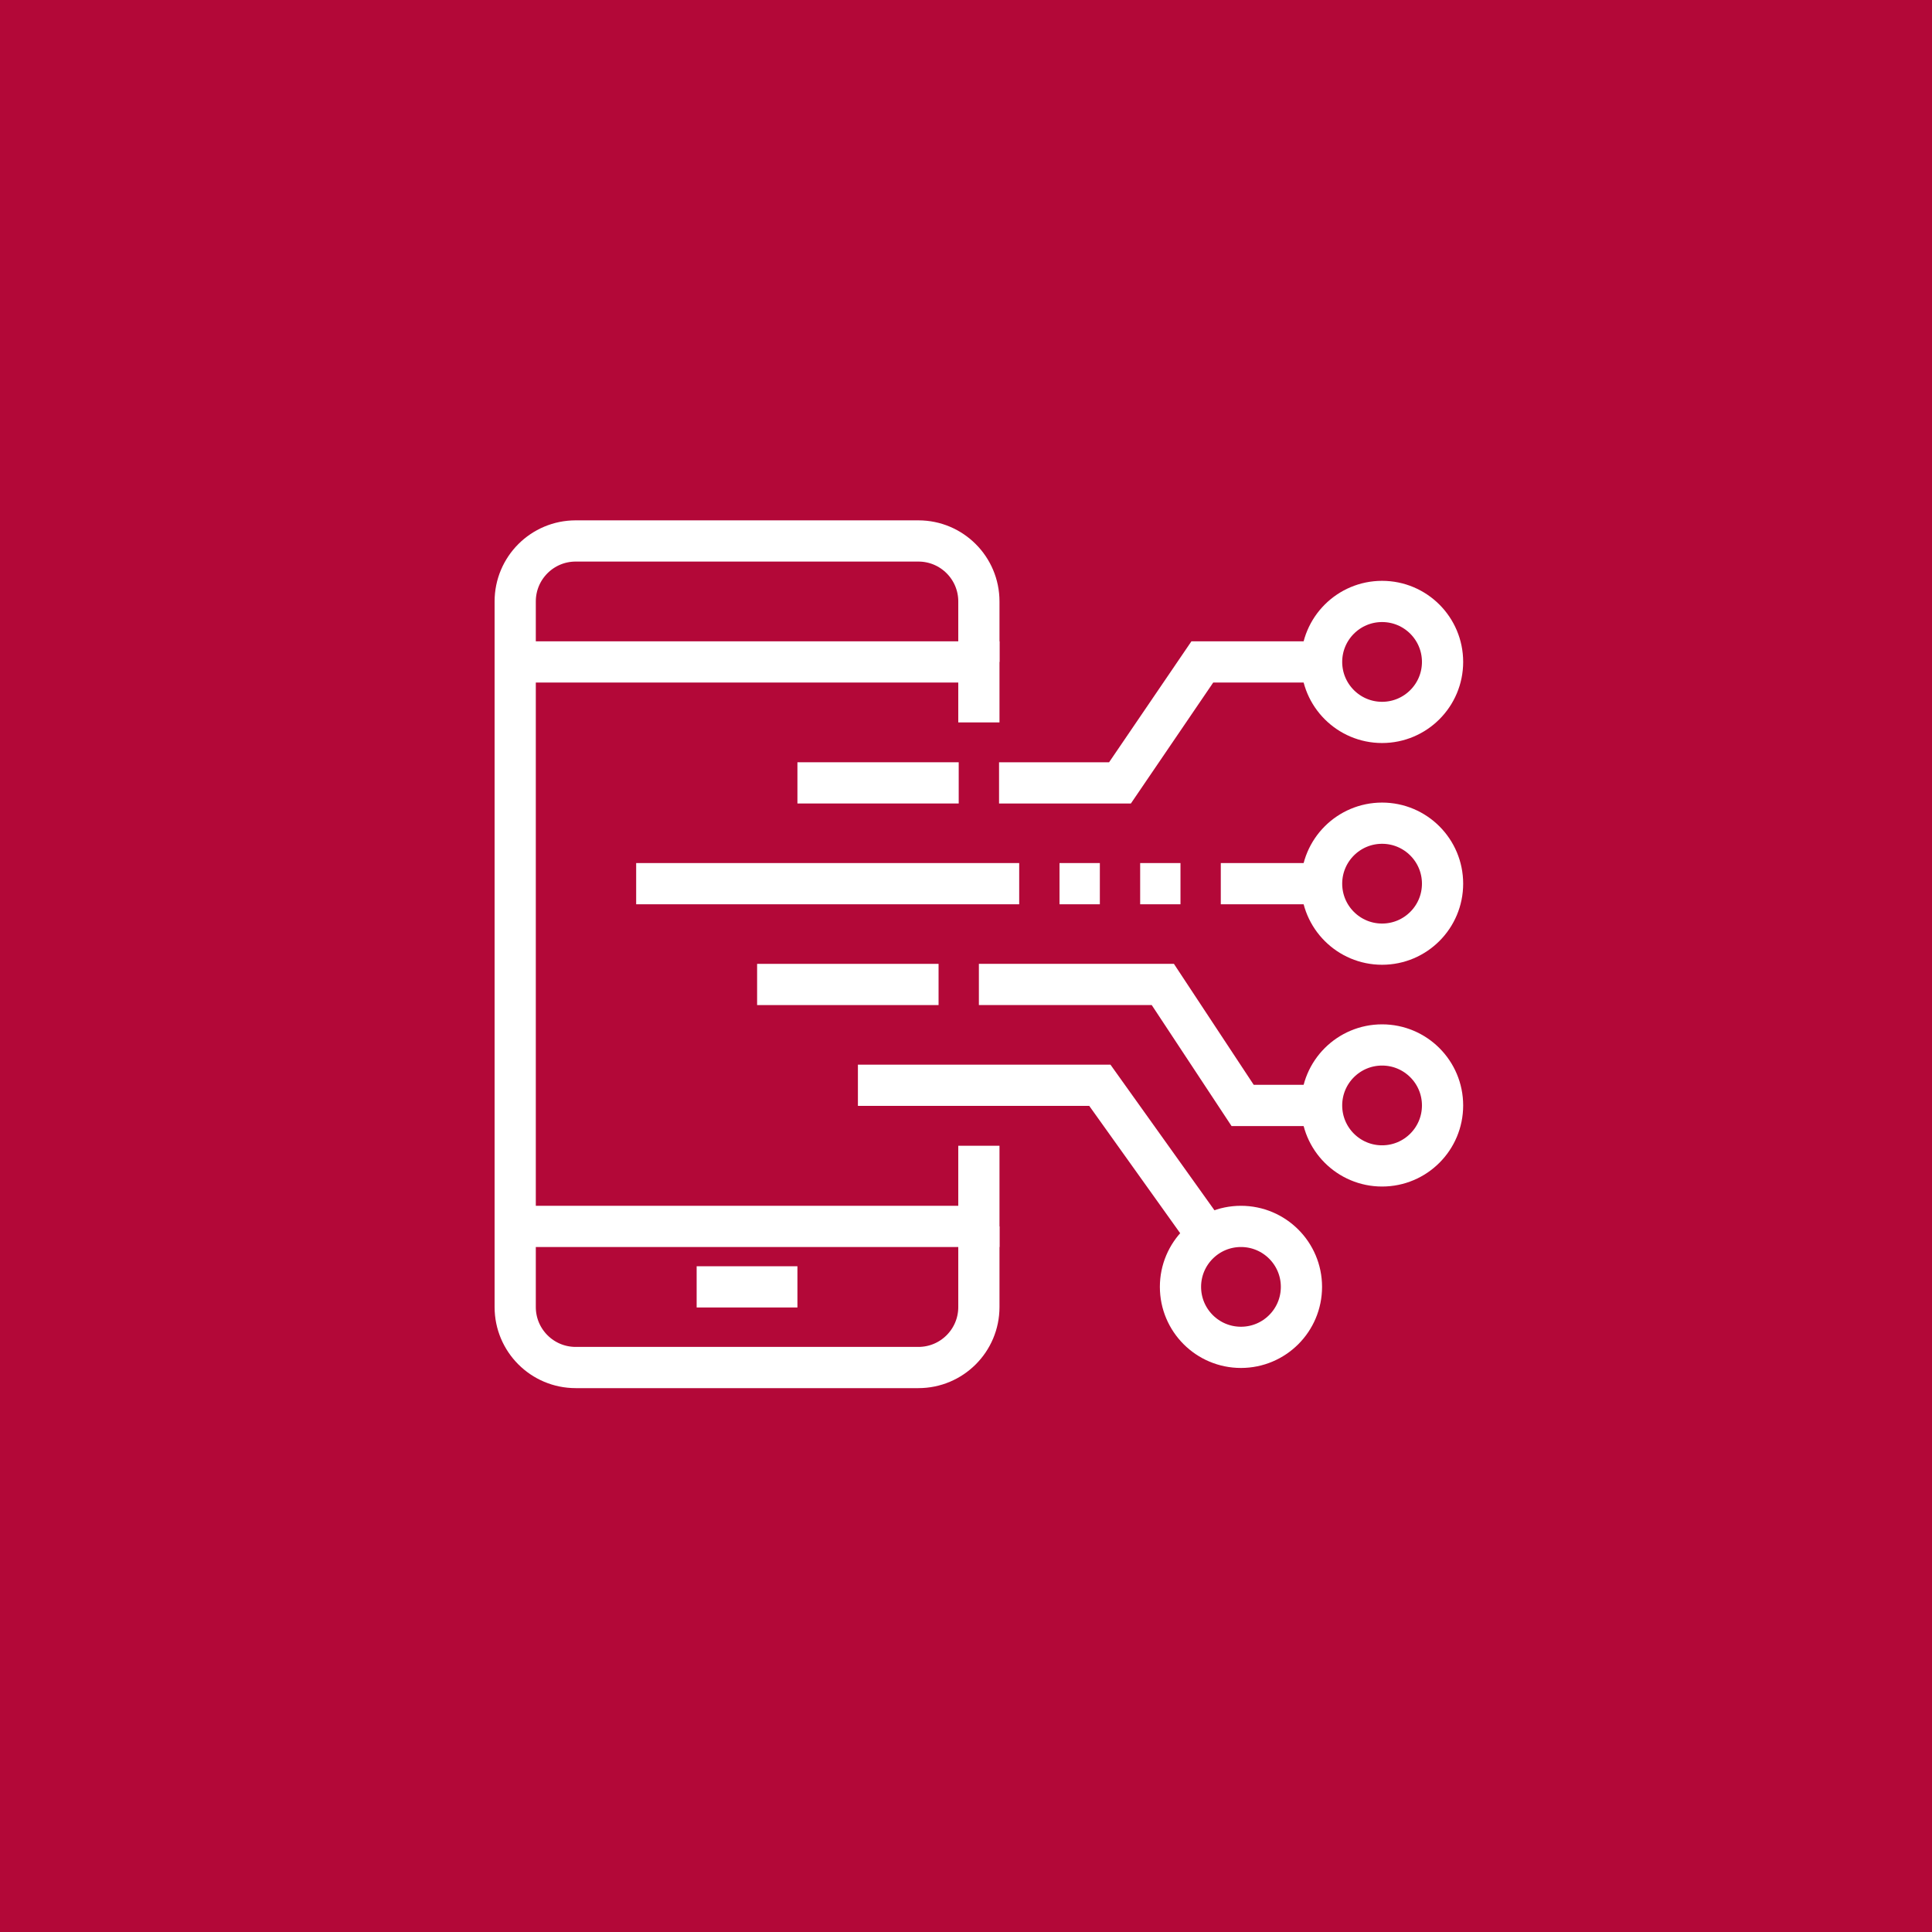
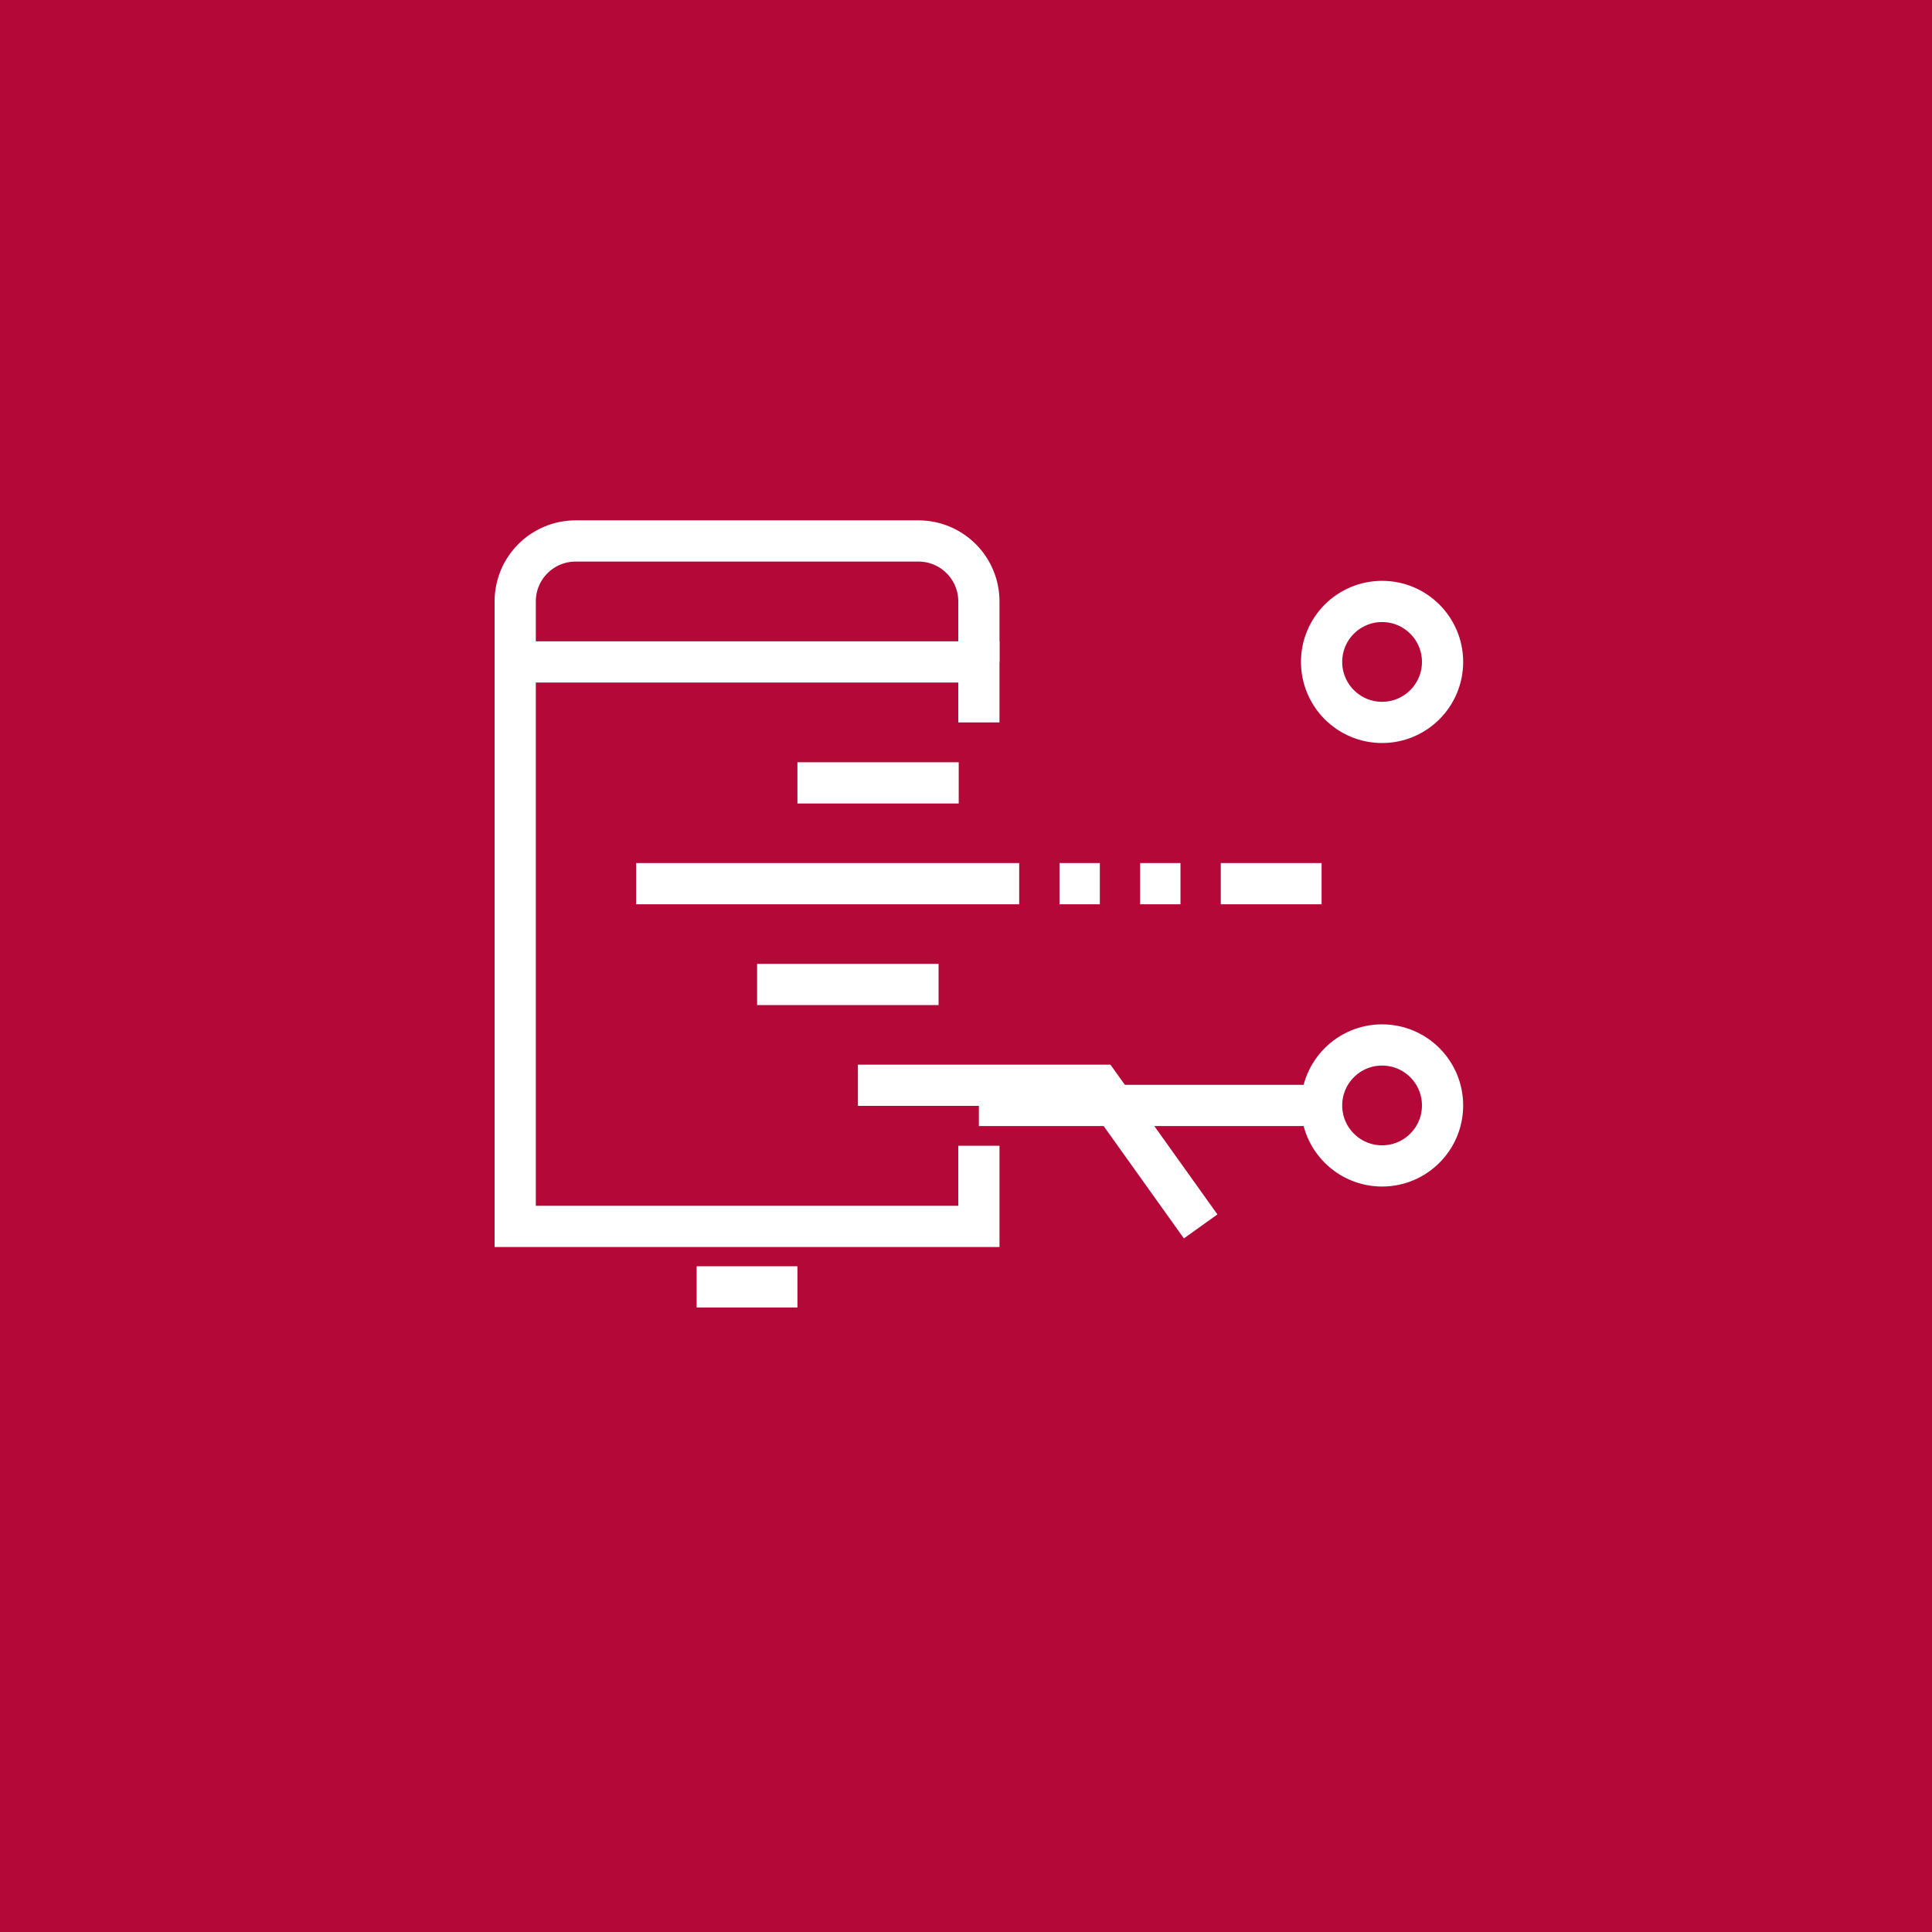
<svg xmlns="http://www.w3.org/2000/svg" width="75" height="75" viewBox="0 0 75 75" fill="none">
  <rect x="0" y="0" width="75" height="75" fill="#333333" stroke="none" />
  <g clip-path="url(#clip0_39_130)">
    <path d="M75 0H0V75H75V0Z" fill="#B30838" />
-     <path d="M51.304 25.696H46.674L43.478 30.391H38.783" stroke="white" stroke-width="1.6" stroke-miterlimit="10" />
    <path d="M51.304 34.304H47.391" stroke="white" stroke-width="1.6" stroke-miterlimit="10" />
    <path d="M53.652 28.044C54.949 28.044 56 26.992 56 25.696C56 24.399 54.949 23.348 53.652 23.348C52.356 23.348 51.304 24.399 51.304 25.696C51.304 26.992 52.356 28.044 53.652 28.044Z" stroke="white" stroke-width="1.6" stroke-miterlimit="10" />
-     <path d="M51.304 42.913H48.239L45.141 38.217H38" stroke="white" stroke-width="1.6" stroke-miterlimit="10" />
+     <path d="M51.304 42.913H48.239H38" stroke="white" stroke-width="1.6" stroke-miterlimit="10" />
    <path d="M53.652 45.261C54.949 45.261 56 44.21 56 42.913C56 41.616 54.949 40.565 53.652 40.565C52.356 40.565 51.304 41.616 51.304 42.913C51.304 44.21 52.356 45.261 53.652 45.261Z" stroke="white" stroke-width="1.6" stroke-miterlimit="10" />
-     <path d="M53.652 36.652C54.949 36.652 56 35.601 56 34.304C56 33.008 54.949 31.956 53.652 31.956C52.356 31.956 51.304 33.008 51.304 34.304C51.304 35.601 52.356 36.652 53.652 36.652Z" stroke="white" stroke-width="1.6" stroke-miterlimit="10" />
    <path d="M46.609 47.609L42.696 42.13H33.304" stroke="white" stroke-width="1.6" stroke-miterlimit="10" />
-     <path d="M48.174 52.304C49.471 52.304 50.522 51.253 50.522 49.956C50.522 48.66 49.471 47.609 48.174 47.609C46.877 47.609 45.826 48.66 45.826 49.956C45.826 51.253 46.877 52.304 48.174 52.304Z" stroke="white" stroke-width="1.6" stroke-miterlimit="10" />
    <path d="M38 25.696V23.348C38 22.051 36.949 21 35.652 21H22.348C21.051 21 20 22.051 20 23.348V25.696" stroke="white" stroke-width="1.6" stroke-miterlimit="10" />
-     <path d="M20 47.609V50.739C20 52.036 21.051 53.087 22.348 53.087H35.652C36.949 53.087 38 52.036 38 50.739V47.609" stroke="white" stroke-width="1.6" stroke-miterlimit="10" />
    <path d="M38 44.478V47.609H20V25.696H38V28.044" stroke="white" stroke-width="1.6" stroke-miterlimit="10" />
    <path d="M27.044 49.956H30.956" stroke="white" stroke-width="1.6" stroke-miterlimit="10" />
    <path d="M39.565 34.304H24.696" stroke="white" stroke-width="1.6" stroke-miterlimit="10" />
    <path d="M45.826 34.304H44.261" stroke="white" stroke-width="1.6" stroke-miterlimit="10" />
    <path d="M42.696 34.304H41.13" stroke="white" stroke-width="1.6" stroke-miterlimit="10" />
    <path d="M37.217 30.391H30.956" stroke="white" stroke-width="1.6" stroke-miterlimit="10" />
    <path d="M36.435 38.217H29.391" stroke="white" stroke-width="1.6" stroke-miterlimit="10" />
  </g>
  <defs>
    <clipPath id="clip0_39_130">
      <rect width="75" height="75" fill="white" />
    </clipPath>
  </defs>
</svg>